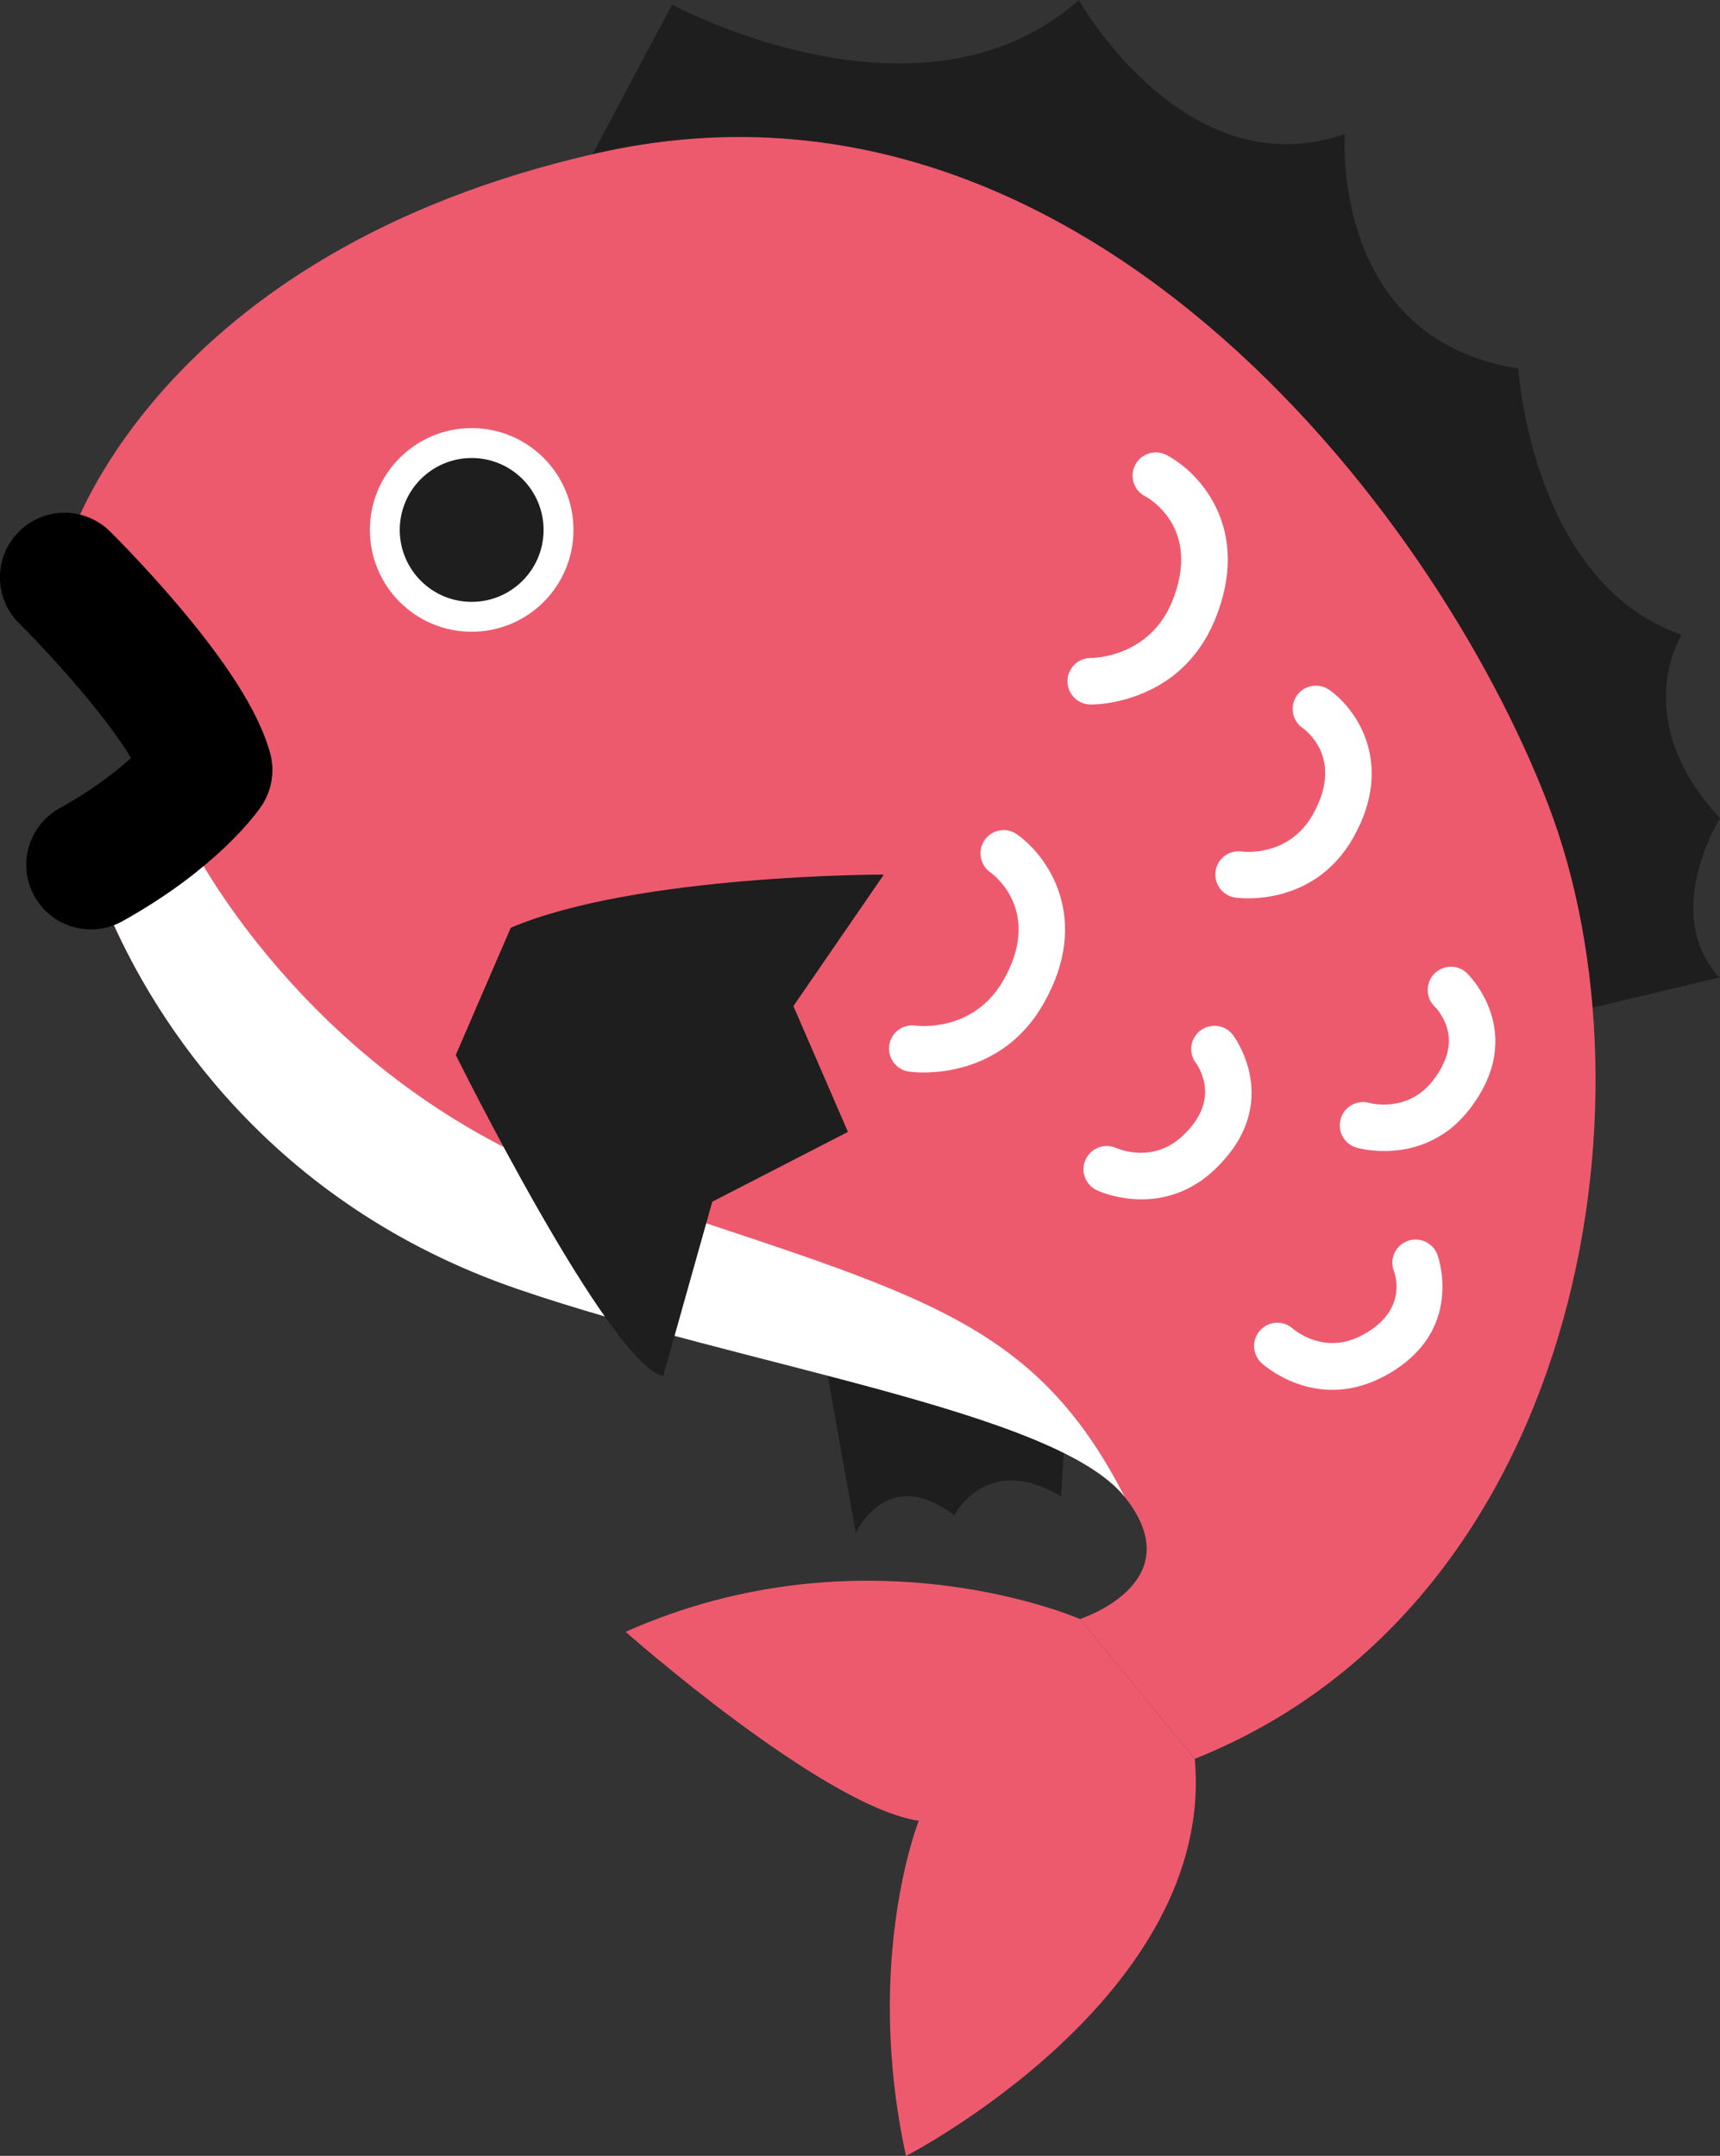
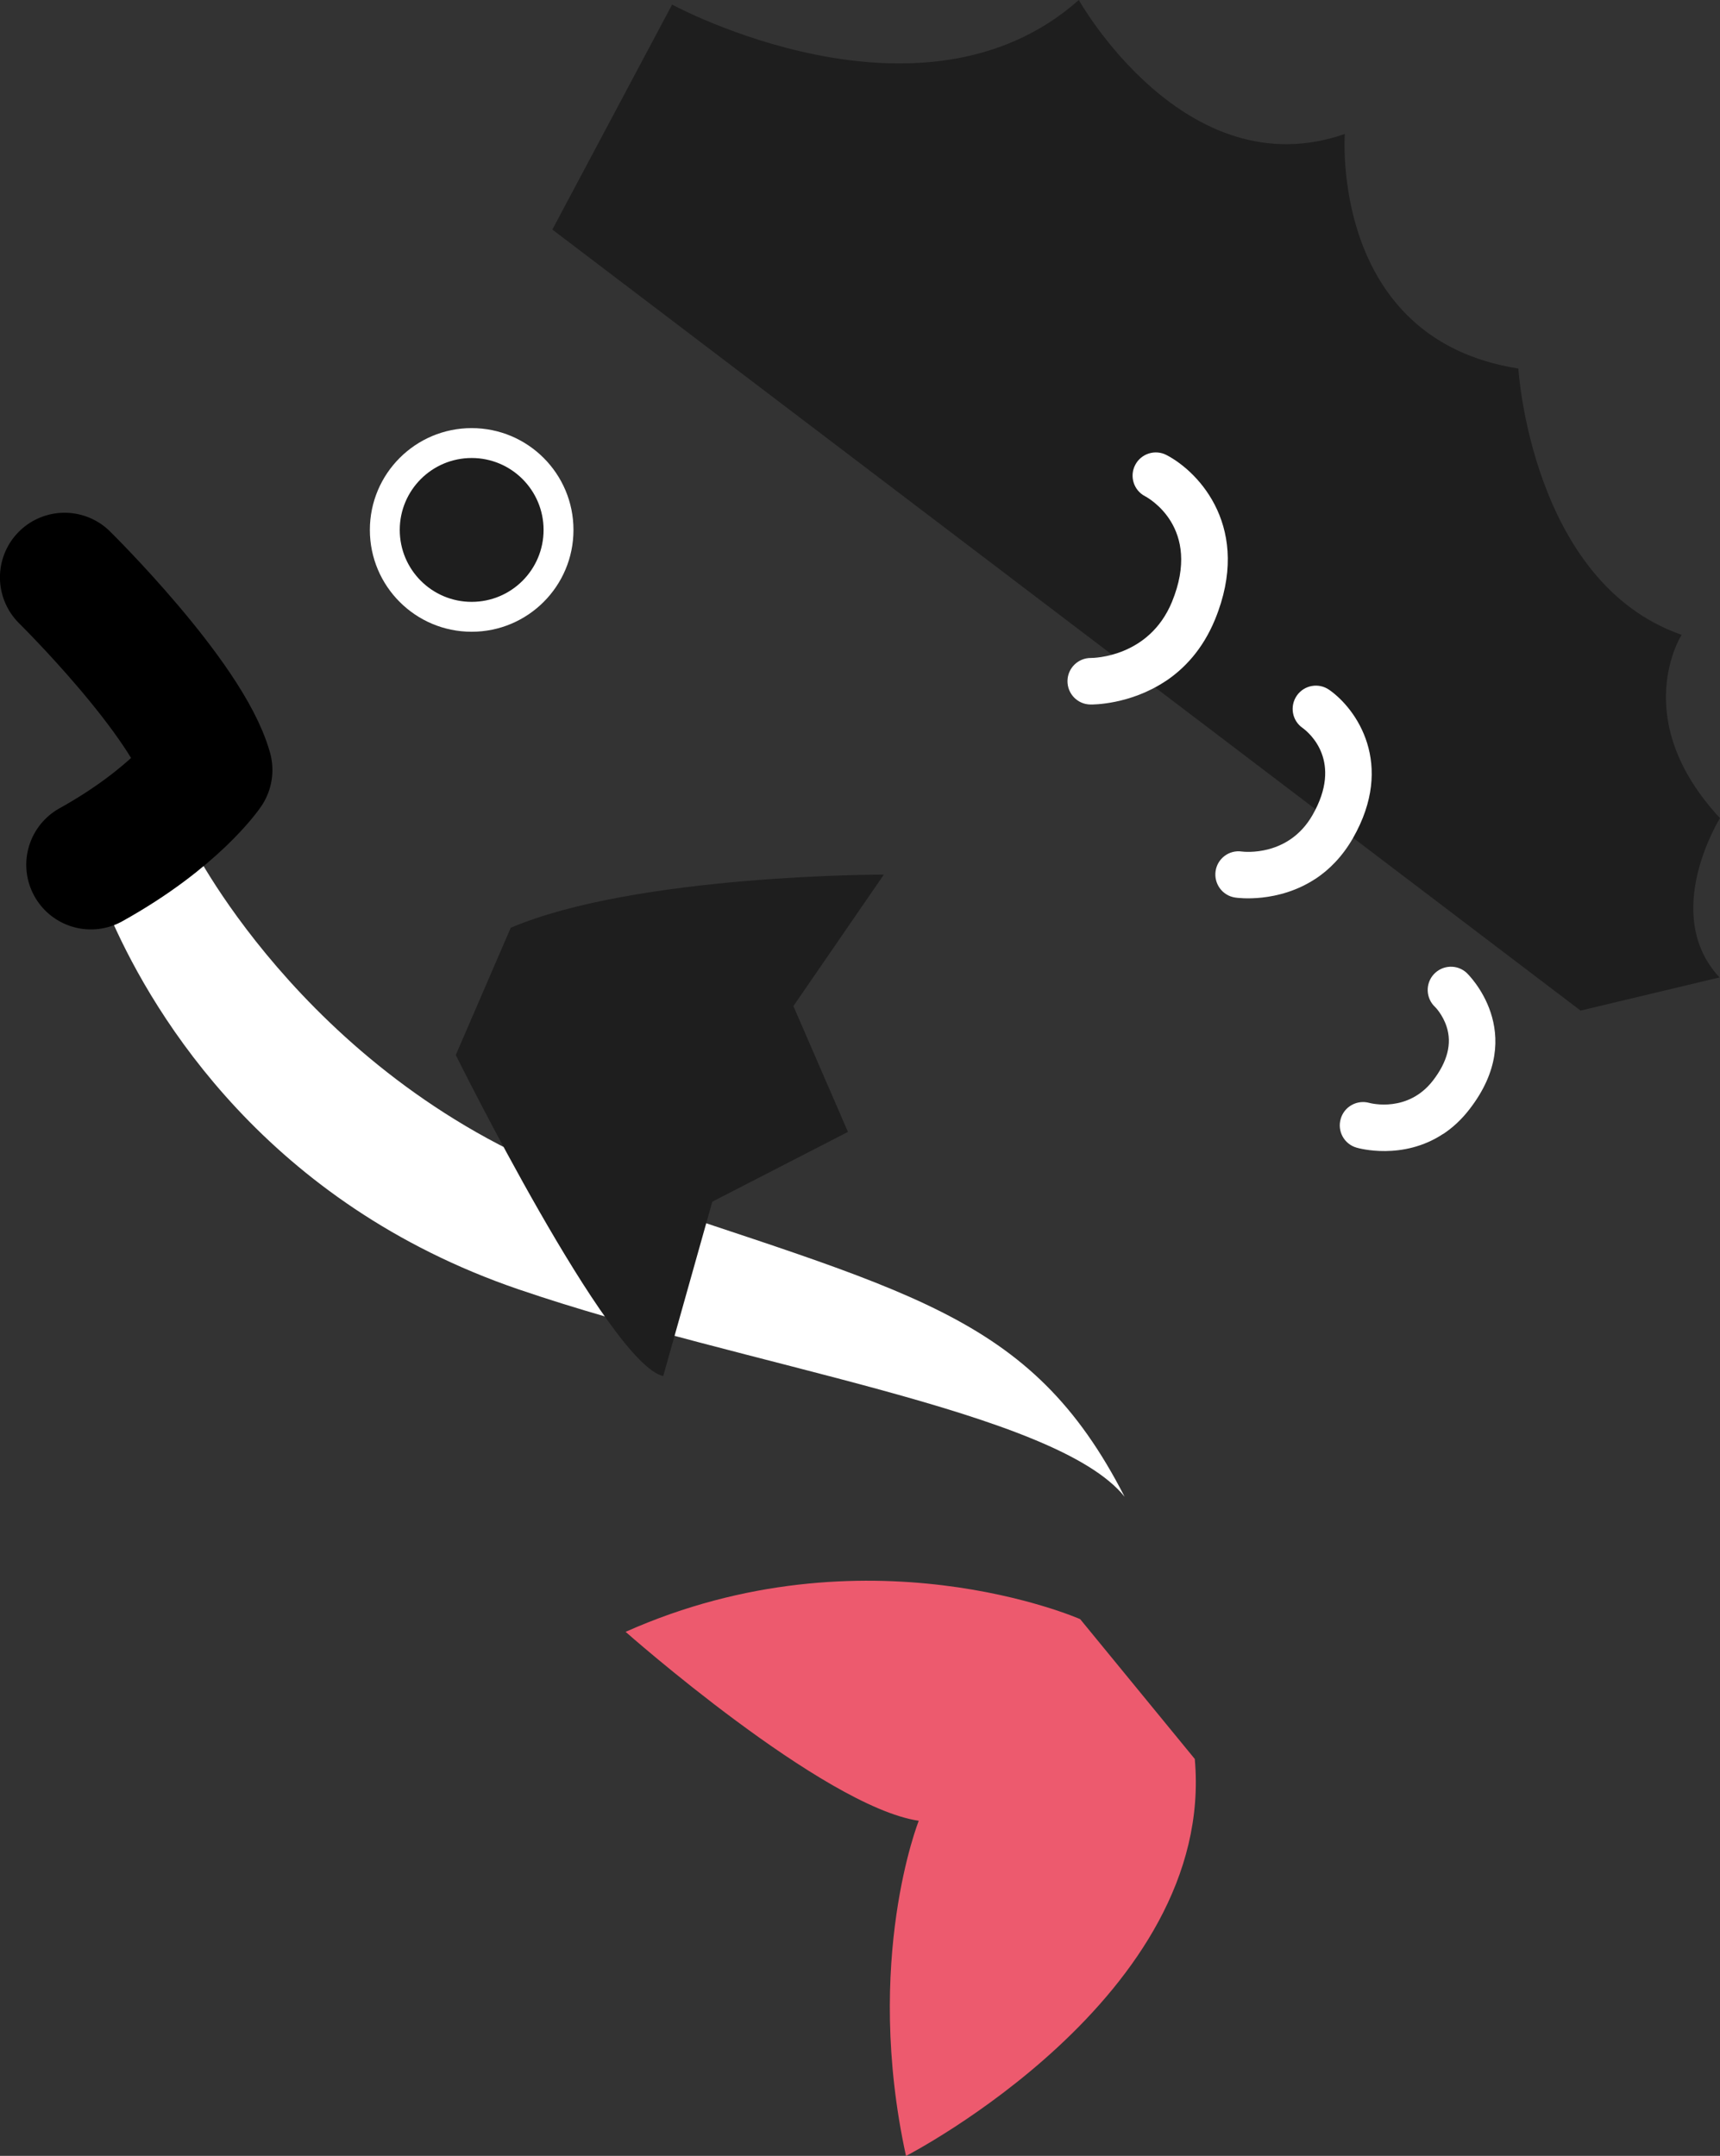
<svg xmlns="http://www.w3.org/2000/svg" id="_レイヤー_2" viewBox="0 0 168.62 211.3">
  <rect x="0" y="0" width="168.62" height="211.3" fill="#333333" stroke="none" />
  <defs>
    <style>.cls-1{fill:#fff;}.cls-2{fill:#ed5a6e;}.cls-3{fill:#1e1e1e;}.cls-4{fill:none;stroke:#000;stroke-linecap:round;stroke-linejoin:round;stroke-width:12.67px;}</style>
  </defs>
  <g id="deco">
    <g>
      <path class="cls-3" d="M54.15,22.5L65.89,.45s24.42,13.27,39.87-.45c0,0,10.42,18.59,26.08,13.13,0,0-1.5,20.1,17.01,22.99,0,0,1.27,20.98,16.01,26.1,0,0-5.3,8.21,3.76,17.97,0,0-5.86,9.36-.05,15.61l-13.62,3.25L54.15,22.5Z" />
-       <path class="cls-3" d="M80.7,132.33l3.2,17.92s3.05-6.8,9.65-1.72c0,0,3.15-6.25,10.48-1.87l.42-7.19-23.75-7.14Z" />
-       <path class="cls-2" d="M6.73,53.23S15.21,24.77,58.65,14.99c46.66-10.51,81.78,34.42,93.09,63.78,11.31,29.37,3,78.61-34.62,93.62l-11.24-13.71s11.11-3.55,4.36-11.99c-6.75-8.44-37.17-12.73-59.42-20.33C17.09,114.82,8.91,84.76,8.91,84.76l11.46-9.29L6.73,53.23Z" />
      <circle class="cls-1" cx="46.24" cy="51.94" r="9.98" />
      <circle class="cls-3" cx="46.24" cy="51.94" r="7.05" />
      <path class="cls-2" d="M105.88,158.69s-20.99-9.24-44.55,1.25c0,0,19.35,17.11,28.74,18.52,0,0-5.44,13.63-1.25,32.85,0,0,30.4-15.63,28.31-38.91l-11.24-13.71Z" />
      <path class="cls-1" d="M58.53,116.31c-27.65-9.44-39.62-33.29-39.62-33.29l-7.88,7.34c4.14,9.26,15.15,27.58,39.8,36.01,22.24,7.61,52.67,11.9,59.42,20.33-9.3-18.15-21.27-19.99-51.72-30.39Z" />
      <path class="cls-3" d="M44.69,103.42s15.02,30.3,20.33,31.45l4.81-17.09,13.3-6.84-5.35-12.33,8.87-12.89s-24.22-.03-36.58,5.21l-5.39,12.48Z" />
      <path class="cls-4" d="M6.33,56.59s12.07,11.89,14.04,18.88c0,0-3.19,4.7-11.46,9.29" />
      <g>
-         <path class="cls-1" d="M98.12,102.91c-4.19,2.78-8.76,2.16-9.02,2.12-1.24-.18-2.1-1.34-1.92-2.59,.18-1.24,1.33-2.1,2.58-1.92,.26,.03,5.66,.68,8.59-4.41,3.82-6.65-.74-10.24-1.28-10.62-1.01-.73-1.25-2.15-.53-3.17,.73-1.02,2.13-1.27,3.15-.55,3,2.1,7.39,8.26,2.6,16.62-1.19,2.08-2.66,3.53-4.17,4.53Z" />
        <path class="cls-1" d="M128.98,86.12c-3.67,2.43-7.67,1.89-7.89,1.85-1.24-.18-2.1-1.34-1.92-2.59,.18-1.24,1.33-2.1,2.57-1.92,.22,.03,4.58,.53,6.93-3.57,3.01-5.25-.29-8.05-.98-8.55-1.03-.72-1.27-2.14-.55-3.17,.72-1.03,2.15-1.28,3.18-.55,2.63,1.84,6.49,7.24,2.31,14.54-1.04,1.81-2.32,3.08-3.64,3.96Z" />
-         <path class="cls-1" d="M117.54,115.86c-4.8,3.19-9.78,.91-10.01,.8-1.14-.54-1.63-1.89-1.09-3.03,.53-1.13,1.88-1.62,3.02-1.1,.18,.08,3.58,1.53,6.48-1.2,1.7-1.6,2.42-3.29,2.15-5.02-.19-1.23-.81-2.08-.82-2.08-.78-.99-.61-2.42,.38-3.2,.99-.78,2.42-.61,3.2,.38,.05,.07,5.14,6.7-1.79,13.24-.5,.47-1.01,.88-1.52,1.22Z" />
        <path class="cls-1" d="M141.49,111.13c-3.97,2.63-8.29,1.42-8.51,1.35-1.21-.35-1.9-1.62-1.54-2.83,.35-1.2,1.61-1.89,2.81-1.55,.19,.05,3.78,.96,6.22-2.18,1.43-1.85,1.89-3.63,1.35-5.29-.38-1.18-1.12-1.93-1.13-1.93-.92-.86-.97-2.3-.12-3.22,.86-.92,2.3-.98,3.22-.12,.06,.06,6.11,5.83,.27,13.36-.8,1.04-1.68,1.83-2.57,2.42Z" />
-         <path class="cls-1" d="M136.93,134.16c-.49,.33-1.03,.64-1.63,.93-6.42,3.16-11.4-1.28-11.61-1.48-.93-.85-1-2.29-.15-3.22,.84-.93,2.28-1,3.21-.16,.15,.13,2.97,2.52,6.54,.76,4.58-2.26,3.61-5.75,3.36-6.42-.45-1.17,.14-2.48,1.31-2.93,1.17-.45,2.5,.14,2.95,1.32,.03,.07,2.54,6.86-3.98,11.19Z" />
        <path class="cls-1" d="M114.25,66.77c-3.47,2.3-7.13,2.29-7.36,2.28-1.26-.02-2.26-1.06-2.24-2.32,.02-1.25,1.05-2.25,2.3-2.24,.26,0,5.7-.07,7.94-5.49,3.01-7.32-2.4-10.24-2.63-10.36-1.12-.58-1.55-1.96-.97-3.07,.58-1.12,1.96-1.55,3.07-.97,3.24,1.69,8.41,7.23,4.75,16.13-1.2,2.91-3,4.81-4.85,6.04Z" />
      </g>
    </g>
  </g>
</svg>